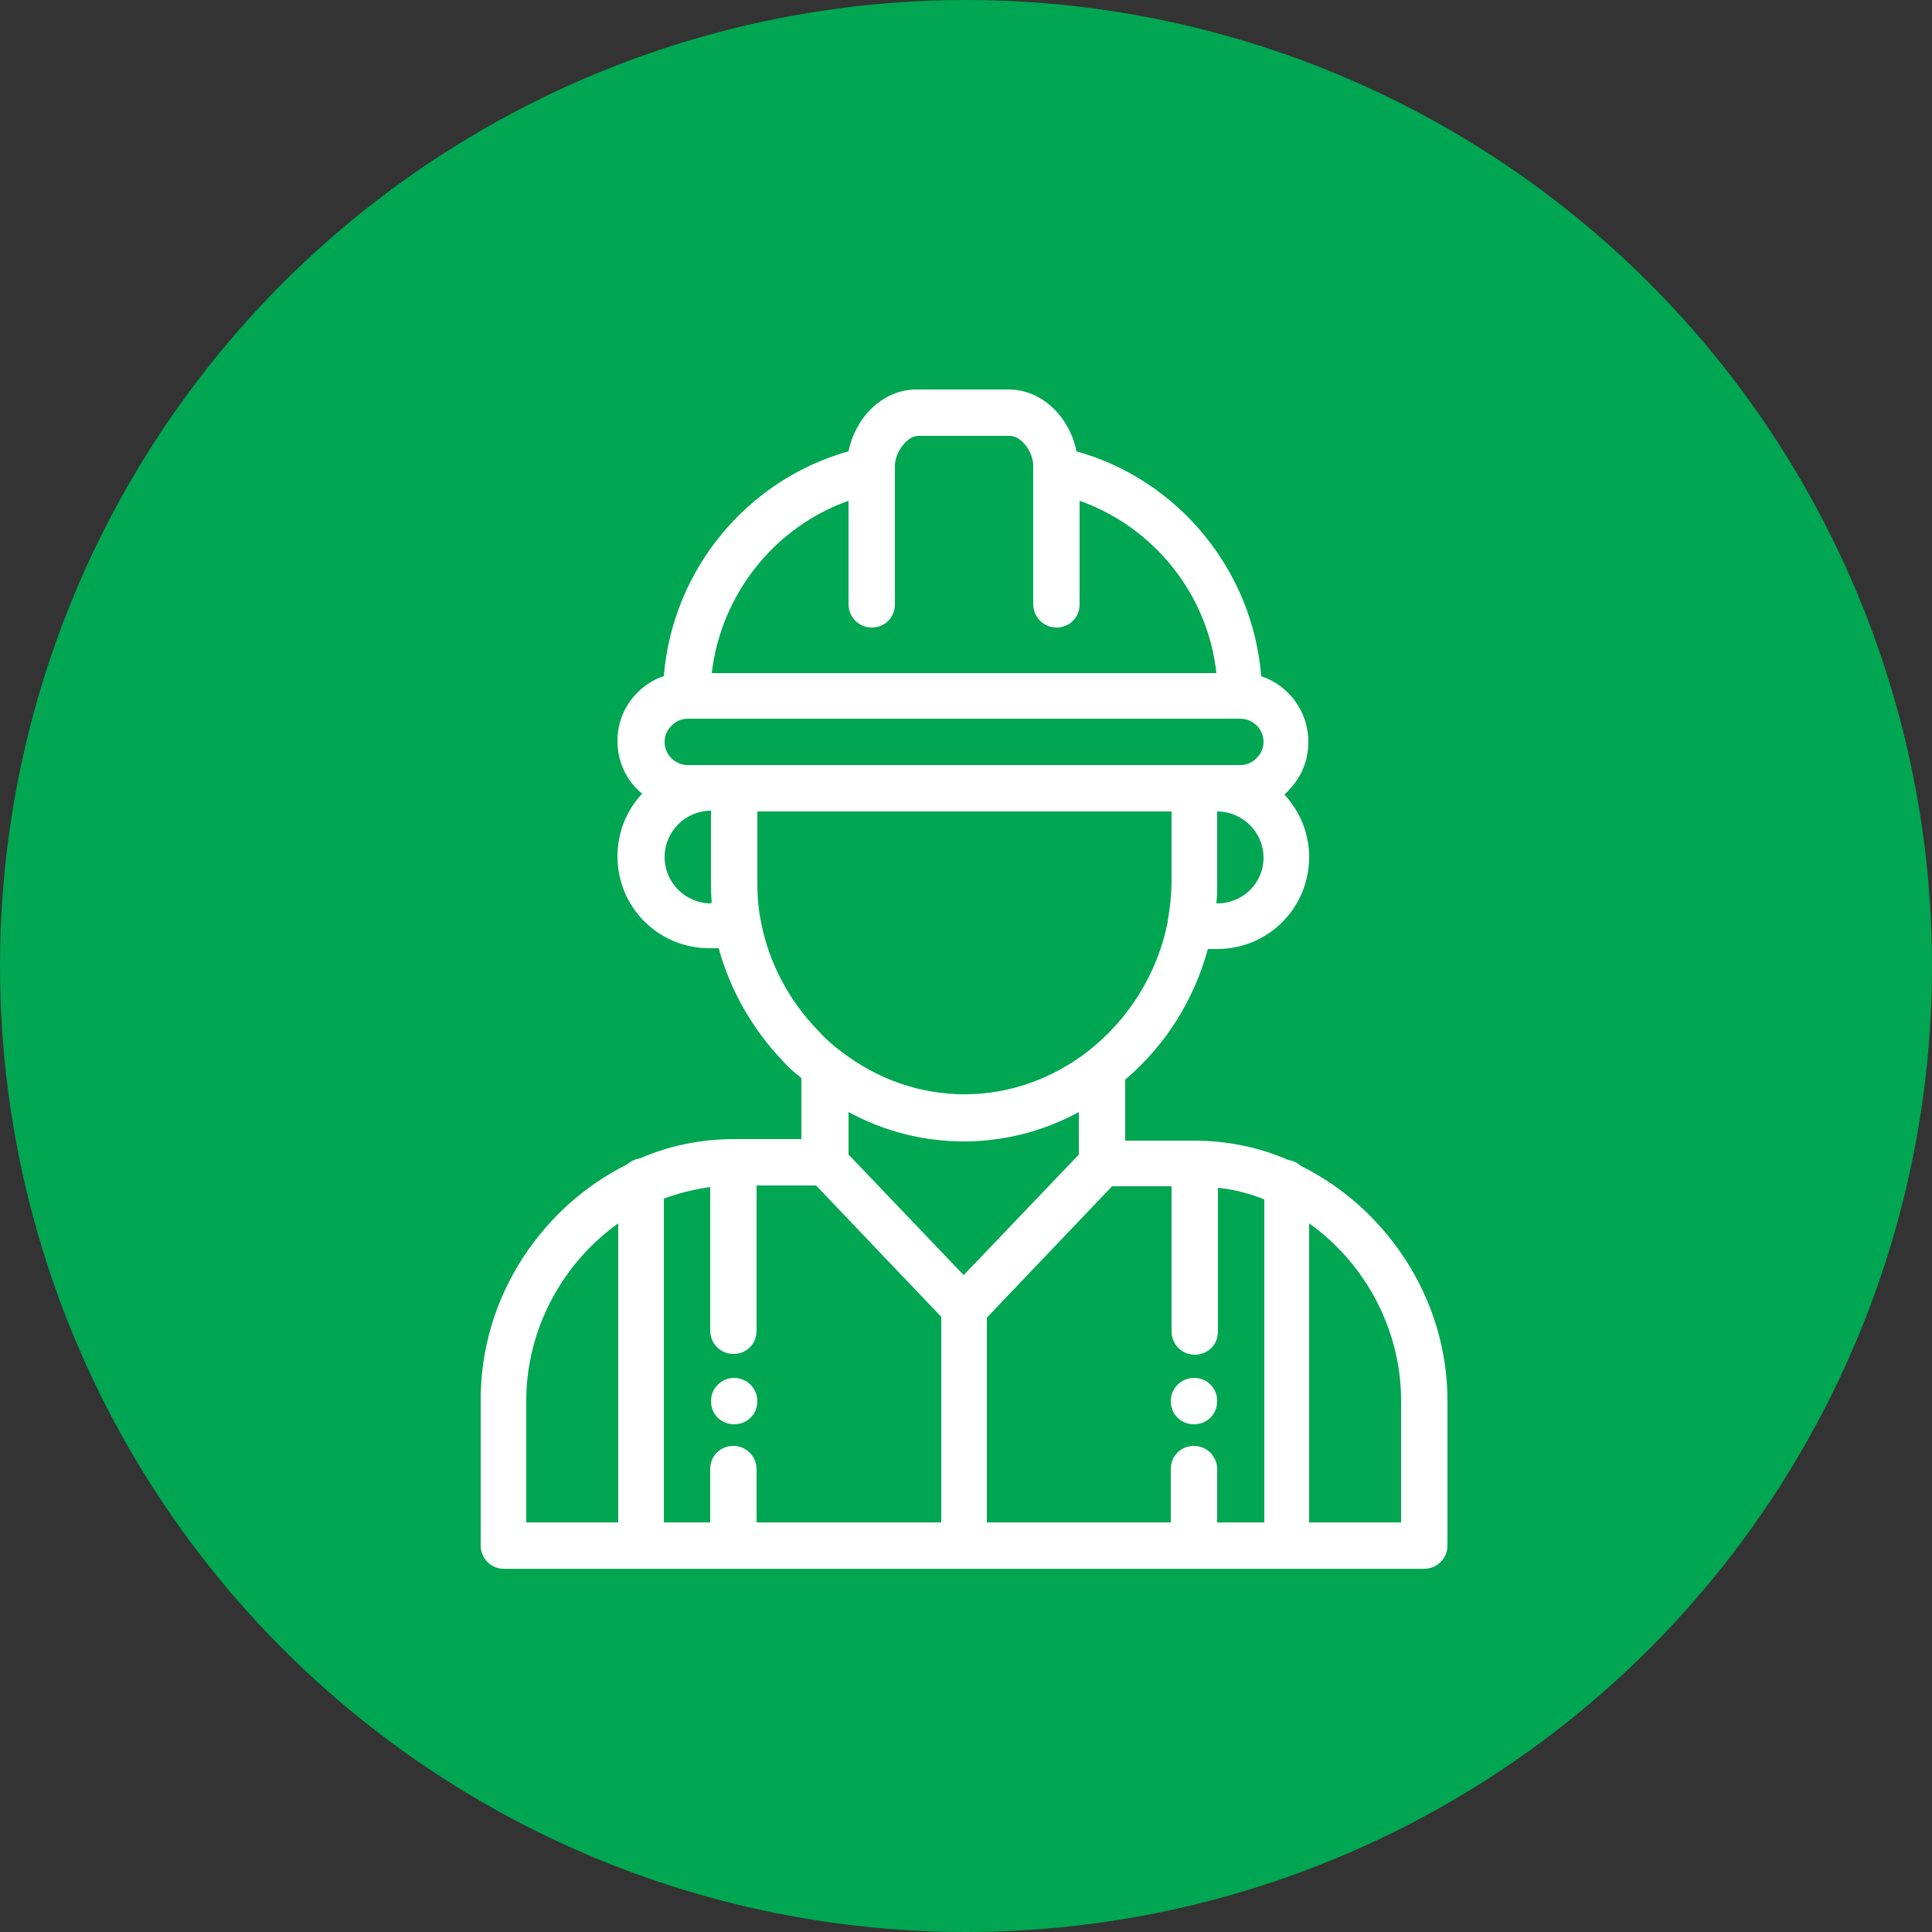
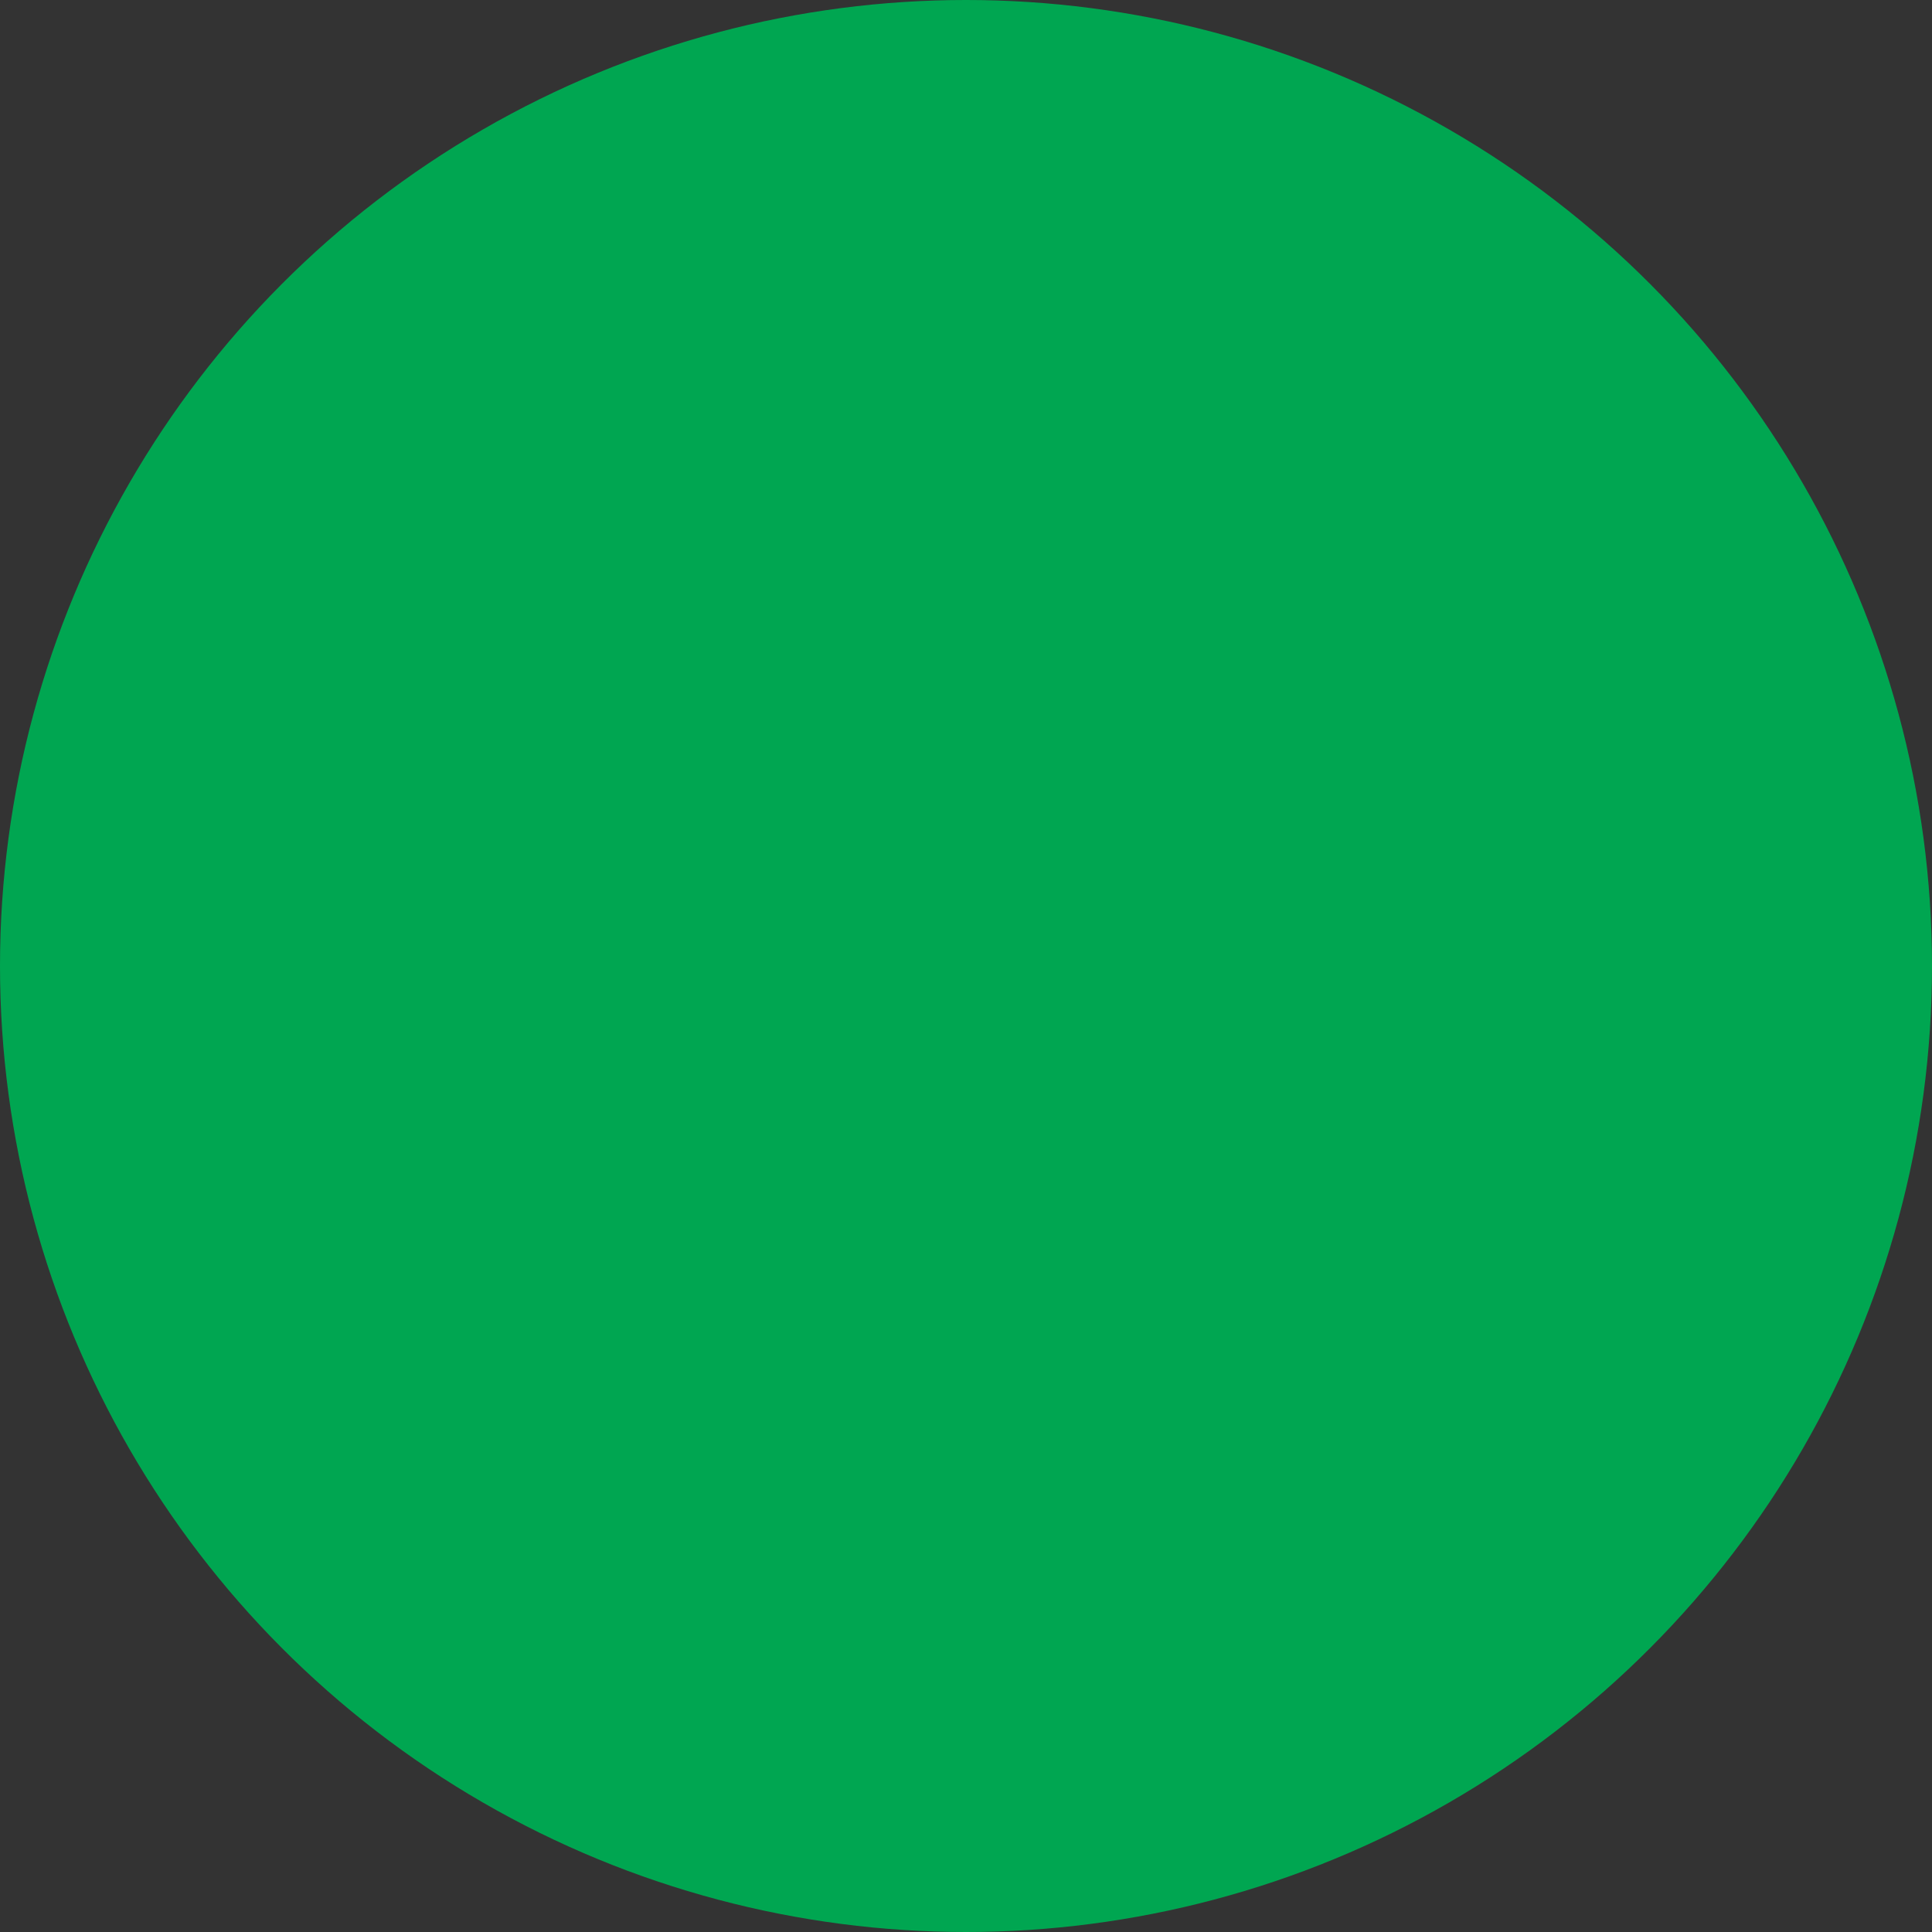
<svg xmlns="http://www.w3.org/2000/svg" xml:space="preserve" id="Layer_1" x="0" y="0" style="enable-background:new 0 0 250 250" version="1.1" viewBox="0 0 250 250">
  <rect x="0" y="0" width="250" height="250" fill="#333333" stroke="none" />
  <style>.st1{fill:#fff}</style>
  <circle cx="125" cy="125" r="125" style="fill:#00a651" />
-   <path d="M154.5 178.3c-1.6 0-3 1.3-3 3s1.3 3 3 3 3-1.3 3-3-1.3-3-3-3zm-59.5 0c-1.6 0-3 1.3-3 3s1.3 3 3 3 3-1.3 3-3-1.4-3-3-3z" class="st1" />
-   <path d="M181.8 162.9c-3.4-5.2-8-9.3-13.4-12-.5-.4-1-.7-1.7-.8-3.9-1.7-8-2.5-12.2-2.5h-8.9v-7.9c5.2-4.4 8.9-10.3 10.7-16.9h1.2c6.6 0 11.9-5.3 11.9-11.9 0-3.1-1.2-5.9-3.2-8.1.2-.2.4-.3.5-.5 1.7-1.7 2.6-3.9 2.6-6.3 0-3.9-2.5-7.3-6.1-8.5-1.1-13.7-10.7-25.4-23.9-29.1-.8-4.1-4.2-8-8.8-8h-11.9c-4.6 0-8 3.9-8.8 8C96.6 62.1 87 73.8 85.9 87.5c-1.3.4-2.5 1.2-3.4 2.1-1.7 1.7-2.6 3.9-2.6 6.3 0 2.7 1.2 5.2 3.2 6.8-2 2.1-3.2 5-3.2 8.1 0 6.6 5.3 11.9 11.9 11.9H93c1.5 5.5 4.4 10.5 8.3 14.6.7.8 1.5 1.5 2.4 2.2v7.9H95c-4.2 0-8.3.8-12.2 2.5-.7.1-1.2.4-1.7.8-5.4 2.7-10 6.8-13.4 12-3.6 5.5-5.5 11.9-5.5 18.4V200c0 1.6 1.3 3 3 3h119.1c1.6 0 3-1.3 3-3v-18.8c0-6.4-1.9-12.8-5.5-18.3zM80.1 197h-12v-15.8c0-9.1 4.6-17.7 11.9-22.9V197zm77.4-80.1h-.1c.1-1 .1-2 .1-3V105c3.3 0 6 2.7 6 6s-2.7 5.9-6 5.9zm-47.7-52.1v13.4c0 1.6 1.3 3 3 3s3-1.3 3-3V60.3c0-1.8 1.6-3.9 3-3.9h11.9c1.4 0 3 2 3 3.9v17.9c0 1.6 1.3 3 3 3s3-1.3 3-3V64.8c9.6 3.4 16.6 12.1 17.7 22.3H92.1c1.2-10.2 8.1-18.9 17.7-22.3zM92 116.9c-3.3 0-6-2.7-6-6s2.7-6 6-6v8.9c0 1 0 2 .1 3H92zM92 99h-3c-1.6 0-3-1.3-3-3 0-.8.3-1.5.9-2.1.6-.6 1.3-.9 2.1-.9h71.5c1.6 0 3 1.3 3 3 0 .8-.3 1.5-.9 2.1-.6.6-1.3.9-2.1.9H92zm6.5 20.4c0-.1 0-.1 0 0-.4-1.8-.5-3.6-.5-5.4v-9h53.6v8.9c0 1.8-.2 3.6-.5 5.3v.1c-1.3 6.6-5 12.6-10.4 16.8-4.7 3.6-10.2 5.5-15.9 5.5-5.7 0-11.2-1.9-15.9-5.5-1.1-.8-2.1-1.7-3-2.7-3.8-3.9-6.4-8.8-7.4-14zm23.3 77.6H97.9v-6.9c0-1.6-1.3-3-3-3s-3 1.3-3 3v6.9h-6v-41.9c1.9-.7 3.9-1.2 6-1.5v18.6c0 1.6 1.3 3 3 3s3-1.3 3-3v-18.8h7.7l16.2 17V197zm-12-47.6v-5.5c4.6 2.5 9.7 3.8 14.9 3.8 5.2 0 10.3-1.3 14.9-3.8v5.5L124.7 165l-14.9-15.6zm53.7 47.6h-6v-6.9c0-1.6-1.3-3-3-3s-3 1.3-3 3v6.9h-23.8v-26.5l16.2-17h7.7v18.8c0 1.6 1.3 3 3 3s3-1.3 3-3v-18.6c2 .2 4 .7 6 1.5V197zm17.8 0h-11.9v-38.7c7.3 5.2 11.9 13.8 11.9 22.9V197z" class="st1" />
</svg>